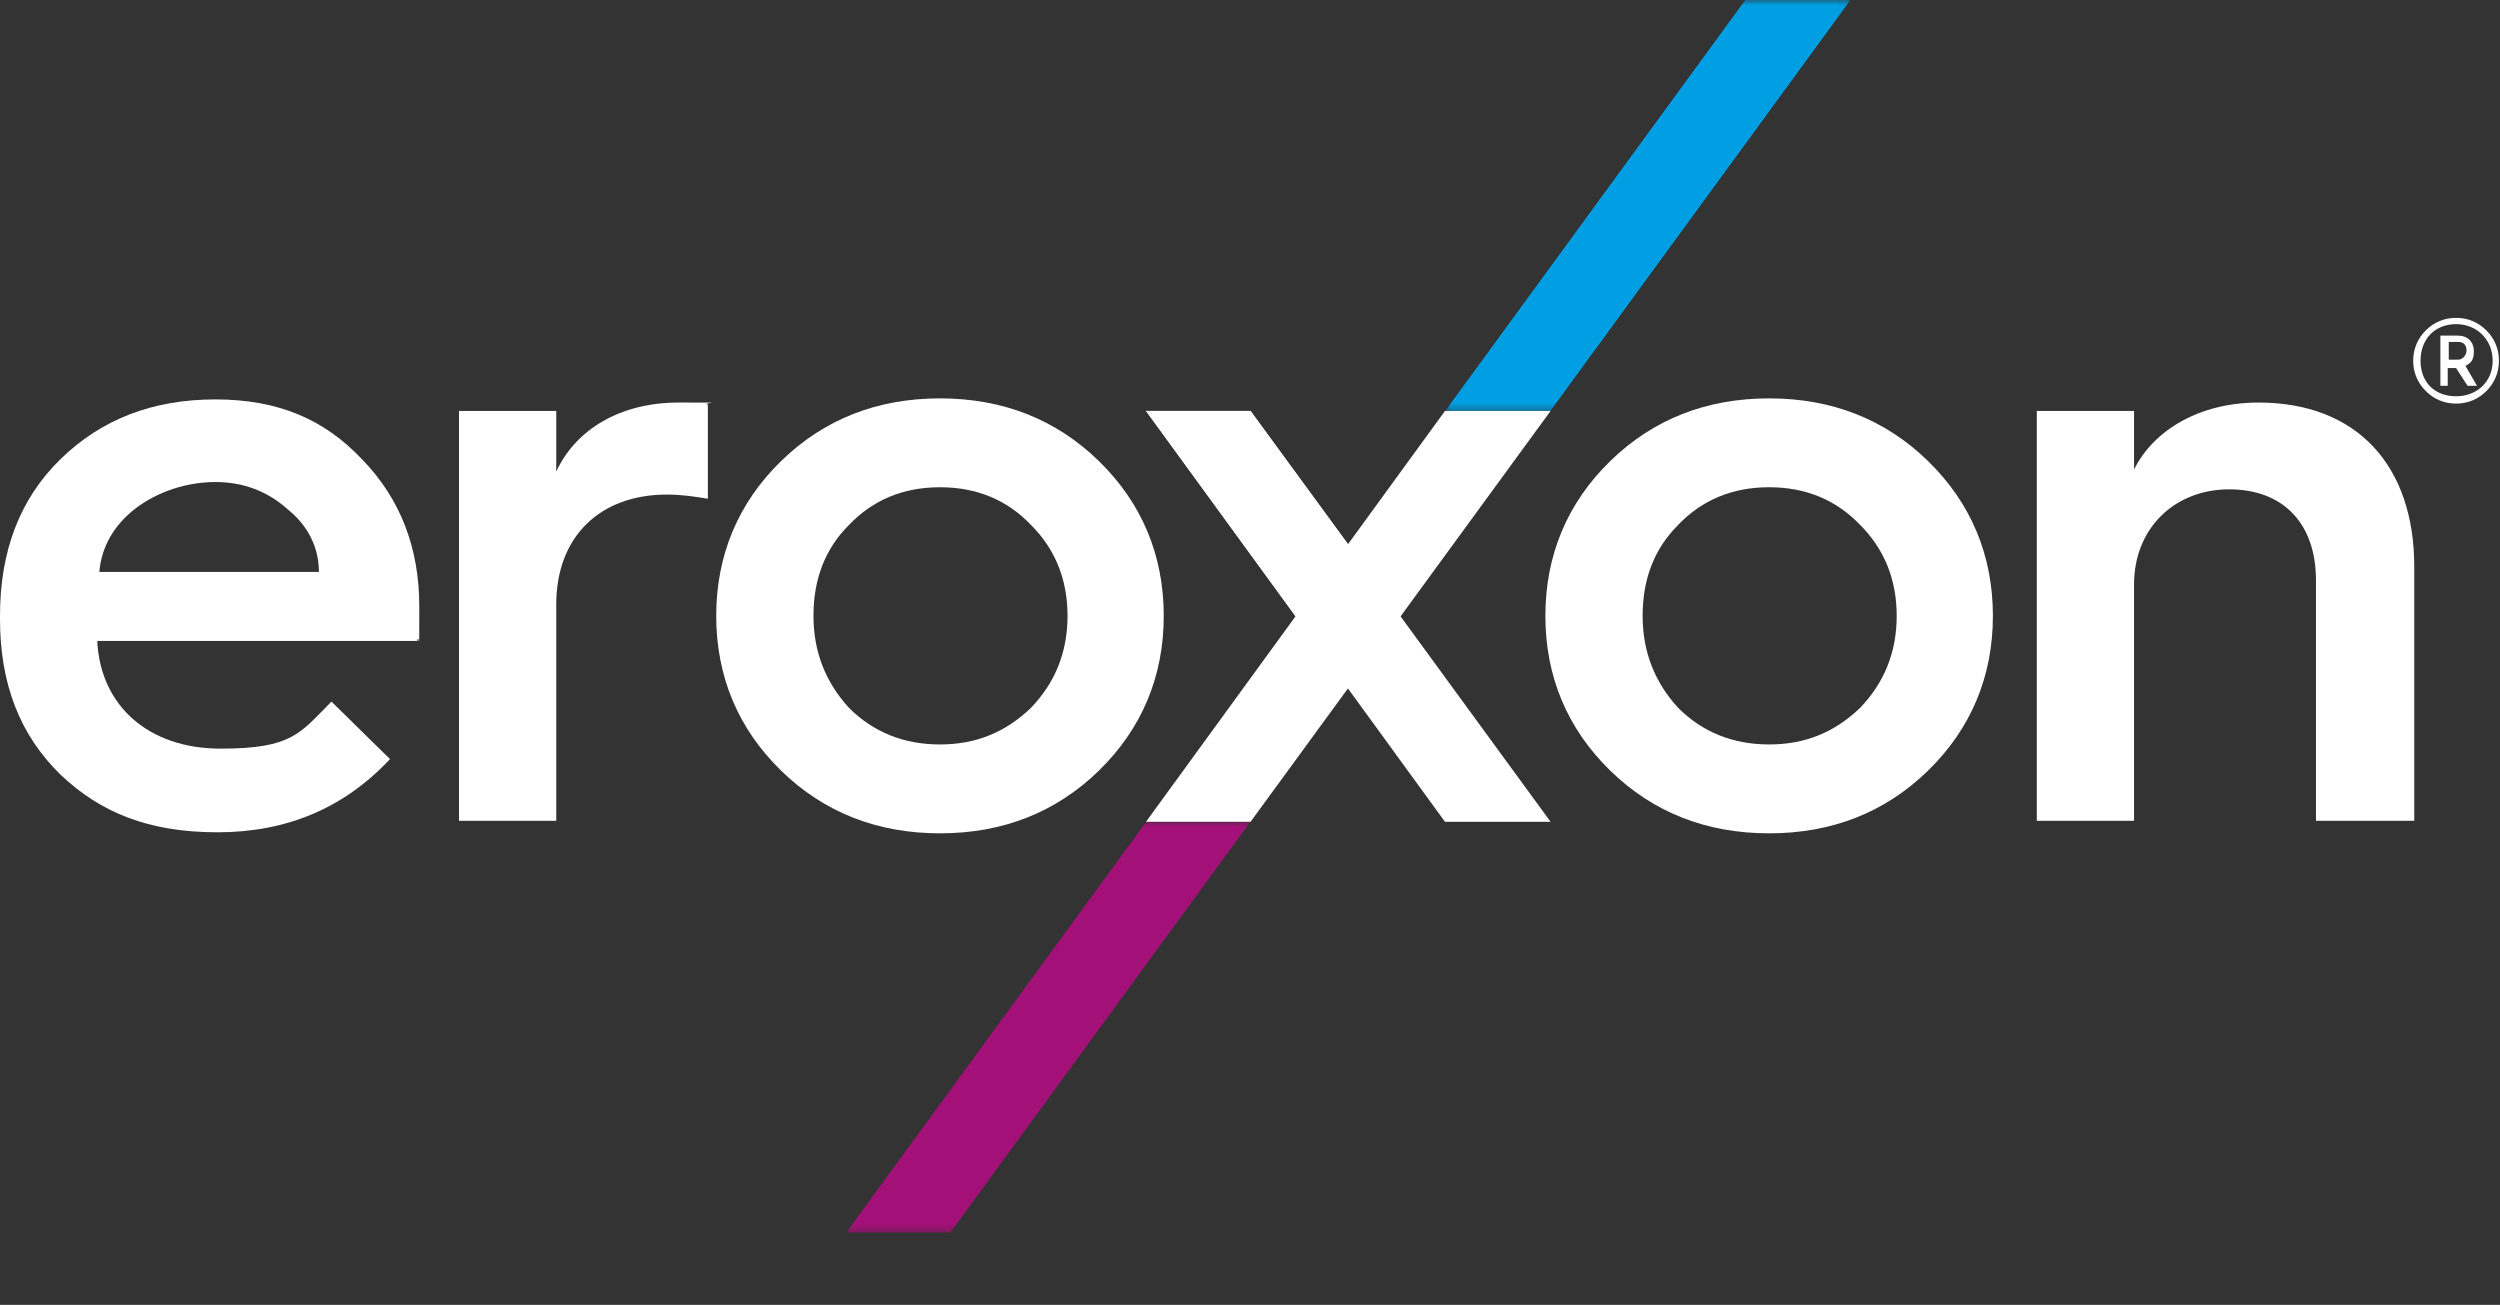
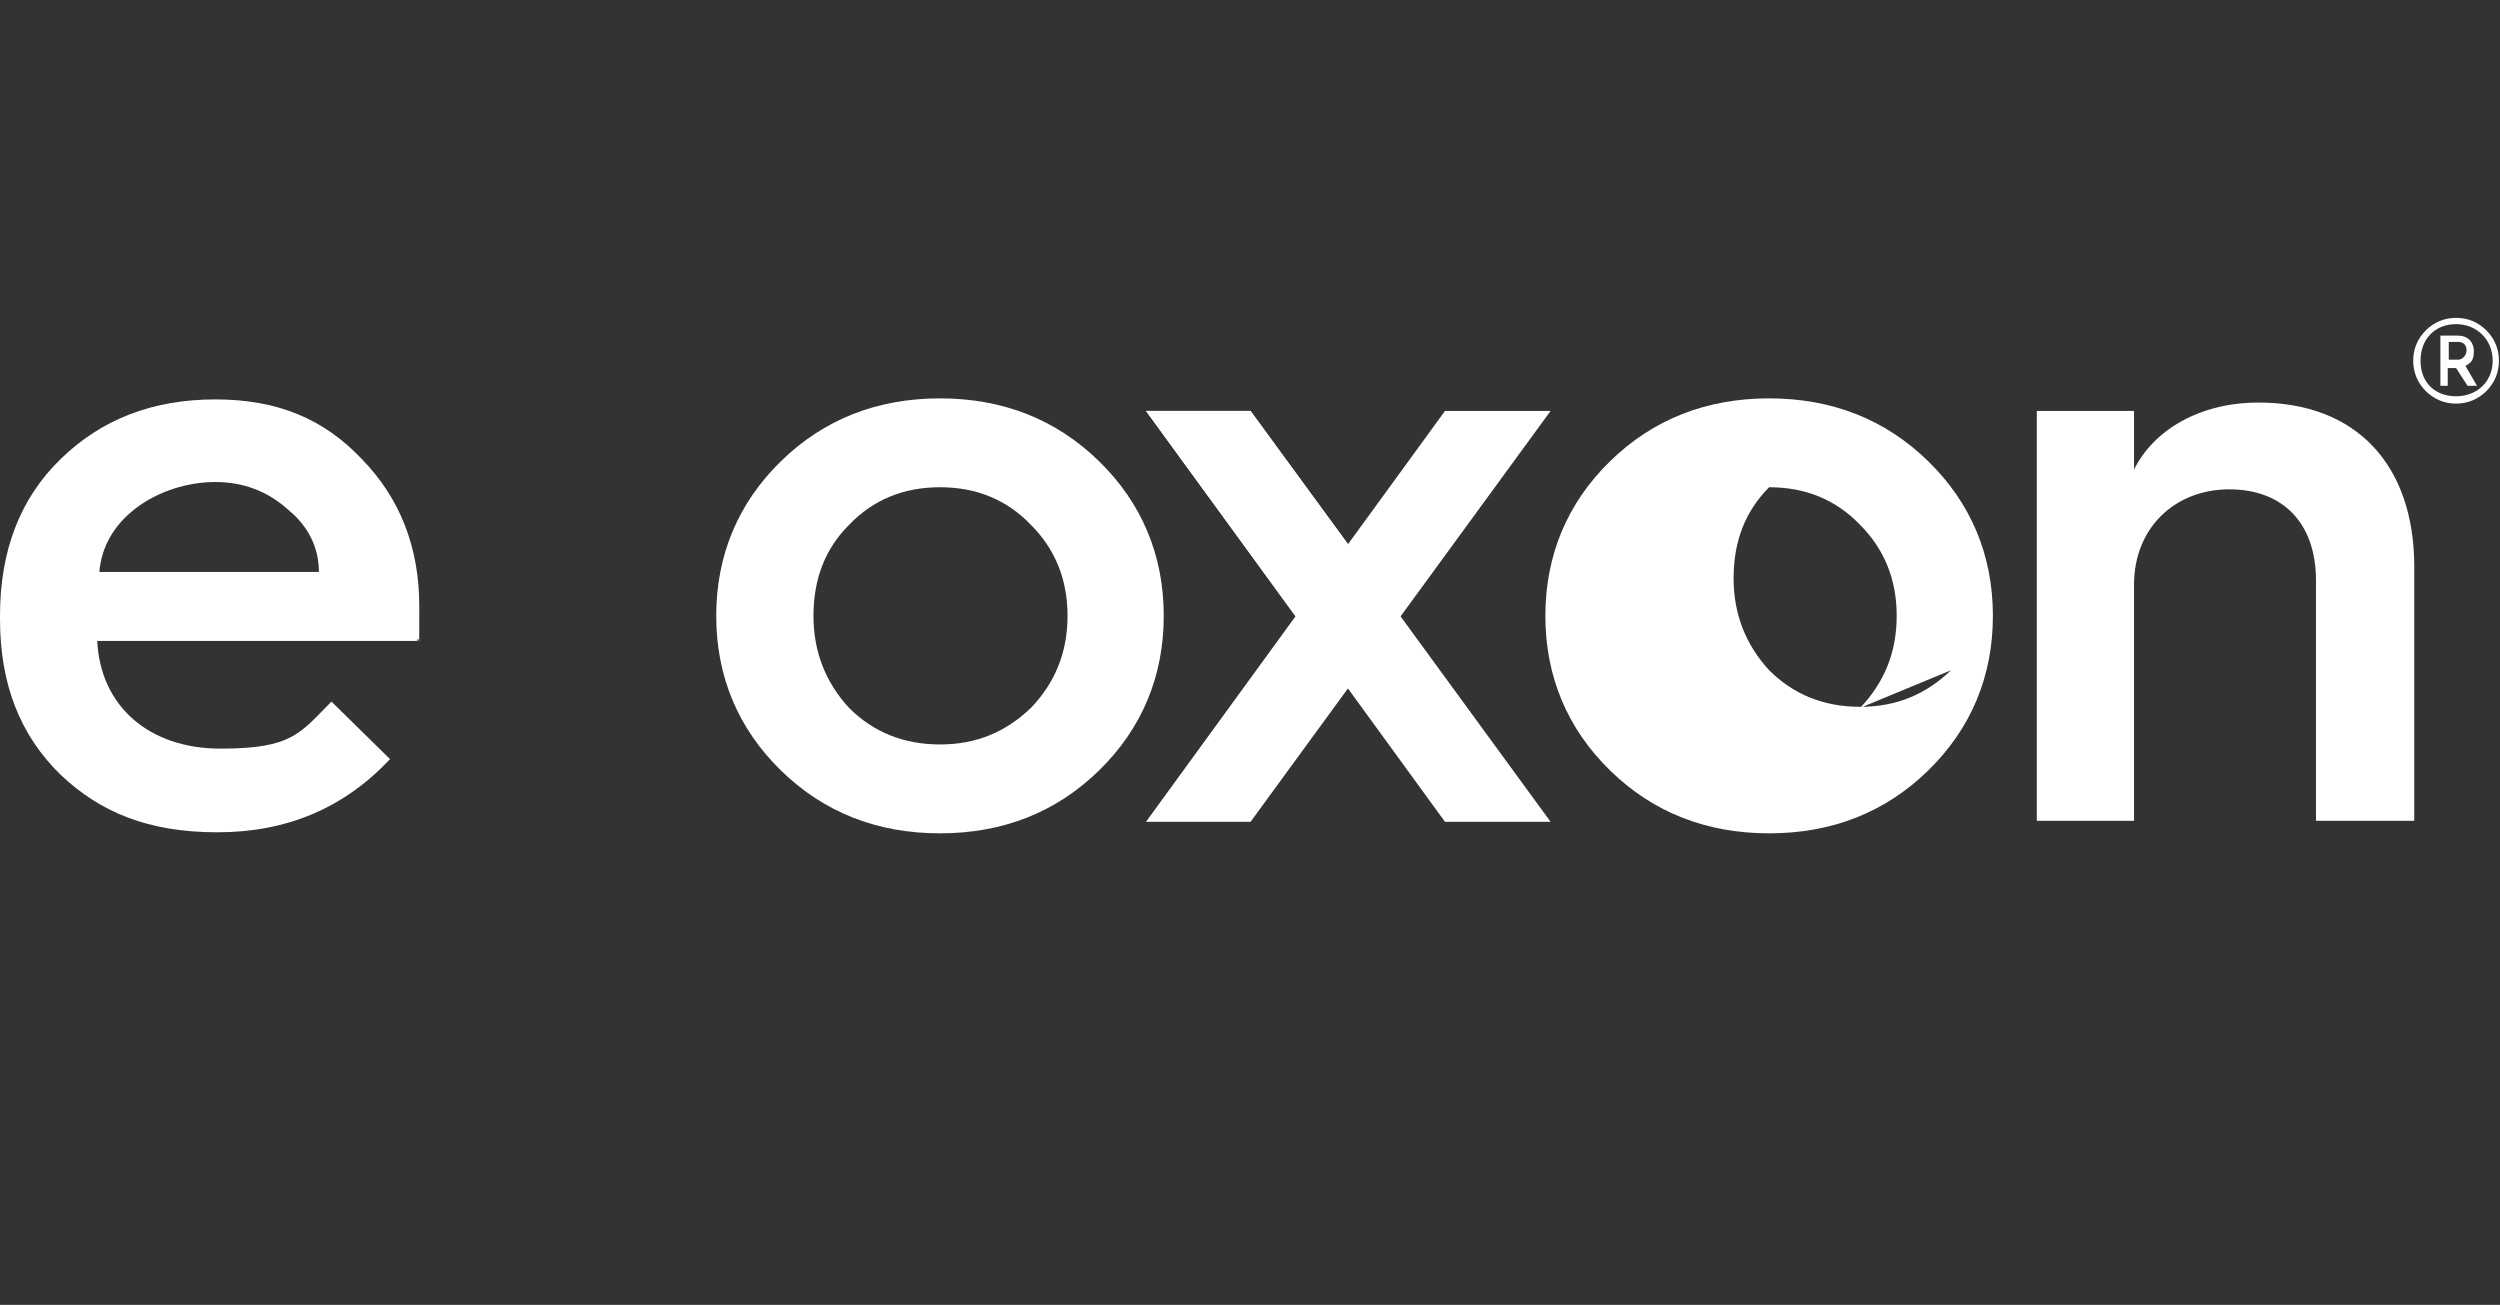
<svg xmlns="http://www.w3.org/2000/svg" xmlns:xlink="http://www.w3.org/1999/xlink" id="Laag_1" version="1.1" viewBox="0 0 239.1 124.8">
  <rect x="0" y="0" width="239.1" height="124.8" fill="#333333" stroke="none" />
  <defs>
    <style>
      .st0 {
        fill: none;
      }

      .st1 {
        mask: url(#mask);
      }

      .st2 {
        fill: url(#Naamloos_verloop_29);
      }

      .st3 {
        fill: url(#Naamloos_verloop_12);
      }

      .st4 {
        isolation: isolate;
      }

      .st5 {
        mask: url(#mask-1);
      }

      .st6 {
        fill: url(#Naamloos_verloop);
      }

      .st7 {
        clip-path: url(#clippath-1);
      }

      .st8 {
        clip-path: url(#clippath-3);
      }

      .st9 {
        clip-path: url(#clippath-4);
      }

      .st10 {
        clip-path: url(#clippath-2);
      }

      .st11 {
        clip-path: url(#clippath-6);
      }

      .st12 {
        clip-path: url(#clippath-5);
      }

      .st13 {
        fill: #fff;
      }

      .st14 {
        clip-path: url(#clippath);
      }

      .st15 {
        fill: url(#Naamloos_verloop1);
      }
    </style>
    <clipPath id="clippath">
      <rect class="st0" width="239.1" height="124.8" />
    </clipPath>
    <clipPath id="clippath-1">
      <polygon class="st0" points="109.6 78.6 80.9 117.9 90.9 117.9 119.6 78.6 109.6 78.6" />
    </clipPath>
    <linearGradient id="Naamloos_verloop" data-name="Naamloos verloop" x1="171.2" y1="672.9" x2="172.2" y2="672.9" gradientTransform="translate(22984.7 -5742.6) rotate(90) scale(34)" gradientUnits="userSpaceOnUse">
      <stop offset="0" stop-color="#fff" />
      <stop offset="1" stop-color="#1d1d1b" />
    </linearGradient>
    <mask id="mask" x="80.9" y="78.6" width="38.7" height="39.3" maskUnits="userSpaceOnUse">
      <g>
        <rect x="80.9" y="78.6" width="38.7" height="39.3" />
        <g class="st4">
          <rect class="st6" x="80.9" y="78.6" width="38.7" height="39.3" />
        </g>
      </g>
    </mask>
    <clipPath id="clippath-2">
      <rect class="st0" x="80.9" y="78.6" width="38.7" height="39.3" />
    </clipPath>
    <clipPath id="clippath-3">
-       <rect class="st0" x="80.9" y="78.6" width="38.7" height="39.3" />
-     </clipPath>
+       </clipPath>
    <linearGradient id="Naamloos_verloop_29" data-name="Naamloos verloop 29" x1="171.2" y1="672.9" x2="172.2" y2="672.9" gradientTransform="translate(22984.7 -5742.6) rotate(90) scale(34)" gradientUnits="userSpaceOnUse">
      <stop offset="0" stop-color="#a31077" />
      <stop offset="1" stop-color="#a31077" />
    </linearGradient>
    <clipPath id="clippath-4">
-       <polygon class="st0" points="166.9 0 138.2 39.3 148.3 39.3 177 0 166.9 0" />
-     </clipPath>
+       </clipPath>
    <linearGradient id="Naamloos_verloop1" data-name="Naamloos verloop" x1="161.2" y1="652.6" x2="162.2" y2="652.6" gradientTransform="translate(-21470.6 5382.1) rotate(-90) scale(33.1)" xlink:href="#Naamloos_verloop" />
    <mask id="mask-1" x="138.2" y="0" width="38.7" height="39.3" maskUnits="userSpaceOnUse">
      <g>
        <rect x="138.2" y="0" width="38.7" height="39.3" />
        <g class="st4">
-           <rect class="st15" x="138.2" y="0" width="38.7" height="39.3" />
-         </g>
+           </g>
      </g>
    </mask>
    <clipPath id="clippath-5">
      <rect class="st0" x="138.2" y="0" width="38.7" height="39.3" />
    </clipPath>
    <clipPath id="clippath-6">
      <rect class="st0" x="138.2" width="38.7" height="39.3" />
    </clipPath>
    <linearGradient id="Naamloos_verloop_12" data-name="Naamloos verloop 12" x1="161.2" y1="652.6" x2="162.2" y2="652.6" gradientTransform="translate(-21470.6 5382.1) rotate(-90) scale(33.1)" gradientUnits="userSpaceOnUse">
      <stop offset="0" stop-color="#009fe3" />
      <stop offset="1" stop-color="#009fe3" />
    </linearGradient>
  </defs>
  <g class="st14">
    <path class="st13" d="M232,37.4c-.8-.8-1.2-1.8-1.2-2.9s.4-2.1,1.2-2.9c.8-.8,1.8-1.2,2.9-1.2s2.1.4,2.9,1.2c.8.8,1.2,1.8,1.2,2.9s-.4,2.1-1.2,2.9c-.8.8-1.8,1.2-2.9,1.2s-2.1-.4-2.9-1.2M238.4,34.5c0-2-1.5-3.5-3.5-3.5s-3.4,1.4-3.4,3.5,1.4,3.4,3.4,3.4,3.5-1.4,3.5-3.4M233.4,36.8v-4.7h1.7c.9,0,1.5.6,1.5,1.5s-.3,1.1-.8,1.4l1.1,1.9h-.9l-1.1-1.7h-.8v1.7h-.7ZM234.2,34.4h.9c.4,0,.8-.4.8-.9s-.3-.8-.8-.8h-.9v1.6Z" />
    <polygon class="st13" points="148.3 39.3 138.2 39.3 109.6 78.6 119.6 78.6 148.3 39.3" />
    <path class="st13" d="M194.8,78.6v-39.3h9.3v5.6c1.9-3.8,6.3-6.4,11.9-6.4,9.4,0,14.9,6,14.9,15.7v24.3h-9.4v-23c0-5.4-3.1-8.7-8.3-8.7s-9.1,3.7-9.1,9.1v22.6h-9.3Z" />
-     <path class="st13" d="M147.8,58.9c0-5.8,2.1-10.8,6.2-14.8,4.1-4,9.2-6,15.2-6s11.1,2,15.2,6c4.1,4,6.2,9,6.2,14.8s-2.1,10.8-6.2,14.8c-4.1,4-9.2,6-15.2,6s-11.1-2-15.2-6c-4.1-4-6.2-9-6.2-14.8M177.9,67.7c2.3-2.4,3.5-5.3,3.5-8.8s-1.2-6.4-3.5-8.7c-2.3-2.4-5.2-3.6-8.7-3.6s-6.4,1.2-8.7,3.6c-2.3,2.3-3.4,5.2-3.4,8.7s1.2,6.4,3.4,8.8c2.3,2.3,5.2,3.5,8.7,3.5s6.3-1.2,8.7-3.5" />
+     <path class="st13" d="M147.8,58.9c0-5.8,2.1-10.8,6.2-14.8,4.1-4,9.2-6,15.2-6s11.1,2,15.2,6c4.1,4,6.2,9,6.2,14.8s-2.1,10.8-6.2,14.8c-4.1,4-9.2,6-15.2,6s-11.1-2-15.2-6c-4.1-4-6.2-9-6.2-14.8M177.9,67.7c2.3-2.4,3.5-5.3,3.5-8.8s-1.2-6.4-3.5-8.7c-2.3-2.4-5.2-3.6-8.7-3.6c-2.3,2.3-3.4,5.2-3.4,8.7s1.2,6.4,3.4,8.8c2.3,2.3,5.2,3.5,8.7,3.5s6.3-1.2,8.7-3.5" />
    <polygon class="st13" points="138.2 78.6 148.3 78.6 119.6 39.3 109.6 39.3 138.2 78.6" />
    <path class="st13" d="M0,58.9C0,52.7,1.9,47.7,5.8,43.9c3.9-3.8,8.8-5.7,14.8-5.7s10.4,1.9,14,5.7c3.7,3.8,5.5,8.5,5.5,14.1s0,2.3-.2,3.3H9.3c.3,6.2,4.9,10.3,11.8,10.3s7.6-1.5,10.6-4.5l5.6,5.5c-4.4,4.7-9.9,7-16.5,7s-11.2-1.9-15-5.5C1.9,70.3,0,65.4,0,59.2v-.3ZM30.5,54.7c0-2.3-1-4.4-3-6-1.9-1.7-4.2-2.6-6.9-2.6s-5.5.9-7.6,2.5c-2.1,1.6-3.3,3.7-3.5,6.1h21Z" />
-     <path class="st13" d="M43.9,78.6v-39.3h9.3v5.8c1.9-4.1,6.2-6.6,11.7-6.6s2,0,2.8.2v9c-1.2-.2-2.5-.4-3.9-.4-6.5,0-10.6,4.1-10.6,10.5v20.7h-9.3Z" />
    <path class="st13" d="M68.5,58.9c0-5.8,2.1-10.8,6.2-14.8,4.1-4,9.2-6,15.2-6s11.1,2,15.2,6c4.1,4,6.2,9,6.2,14.8s-2.1,10.8-6.2,14.8c-4.1,4-9.2,6-15.2,6s-11.1-2-15.2-6c-4.1-4-6.2-9-6.2-14.8M98.6,67.7c2.3-2.4,3.5-5.3,3.5-8.8s-1.2-6.4-3.5-8.7c-2.3-2.4-5.2-3.6-8.7-3.6s-6.4,1.2-8.7,3.6c-2.3,2.3-3.4,5.2-3.4,8.7s1.2,6.4,3.4,8.8c2.3,2.3,5.2,3.5,8.7,3.5s6.3-1.2,8.7-3.5" />
    <polygon class="st13" points="119.6 39.3 109.6 39.3 123.9 58.9 128.9 52 119.6 39.3" />
  </g>
  <g class="st7">
    <g class="st1">
      <g class="st10">
        <g class="st8">
-           <rect class="st2" x="80.9" y="78.6" width="38.7" height="39.3" />
-         </g>
+           </g>
      </g>
    </g>
  </g>
  <g class="st9">
    <g class="st5">
      <g class="st12">
        <g class="st11">
          <rect class="st3" x="138.2" y="0" width="38.7" height="39.3" />
        </g>
      </g>
    </g>
  </g>
</svg>